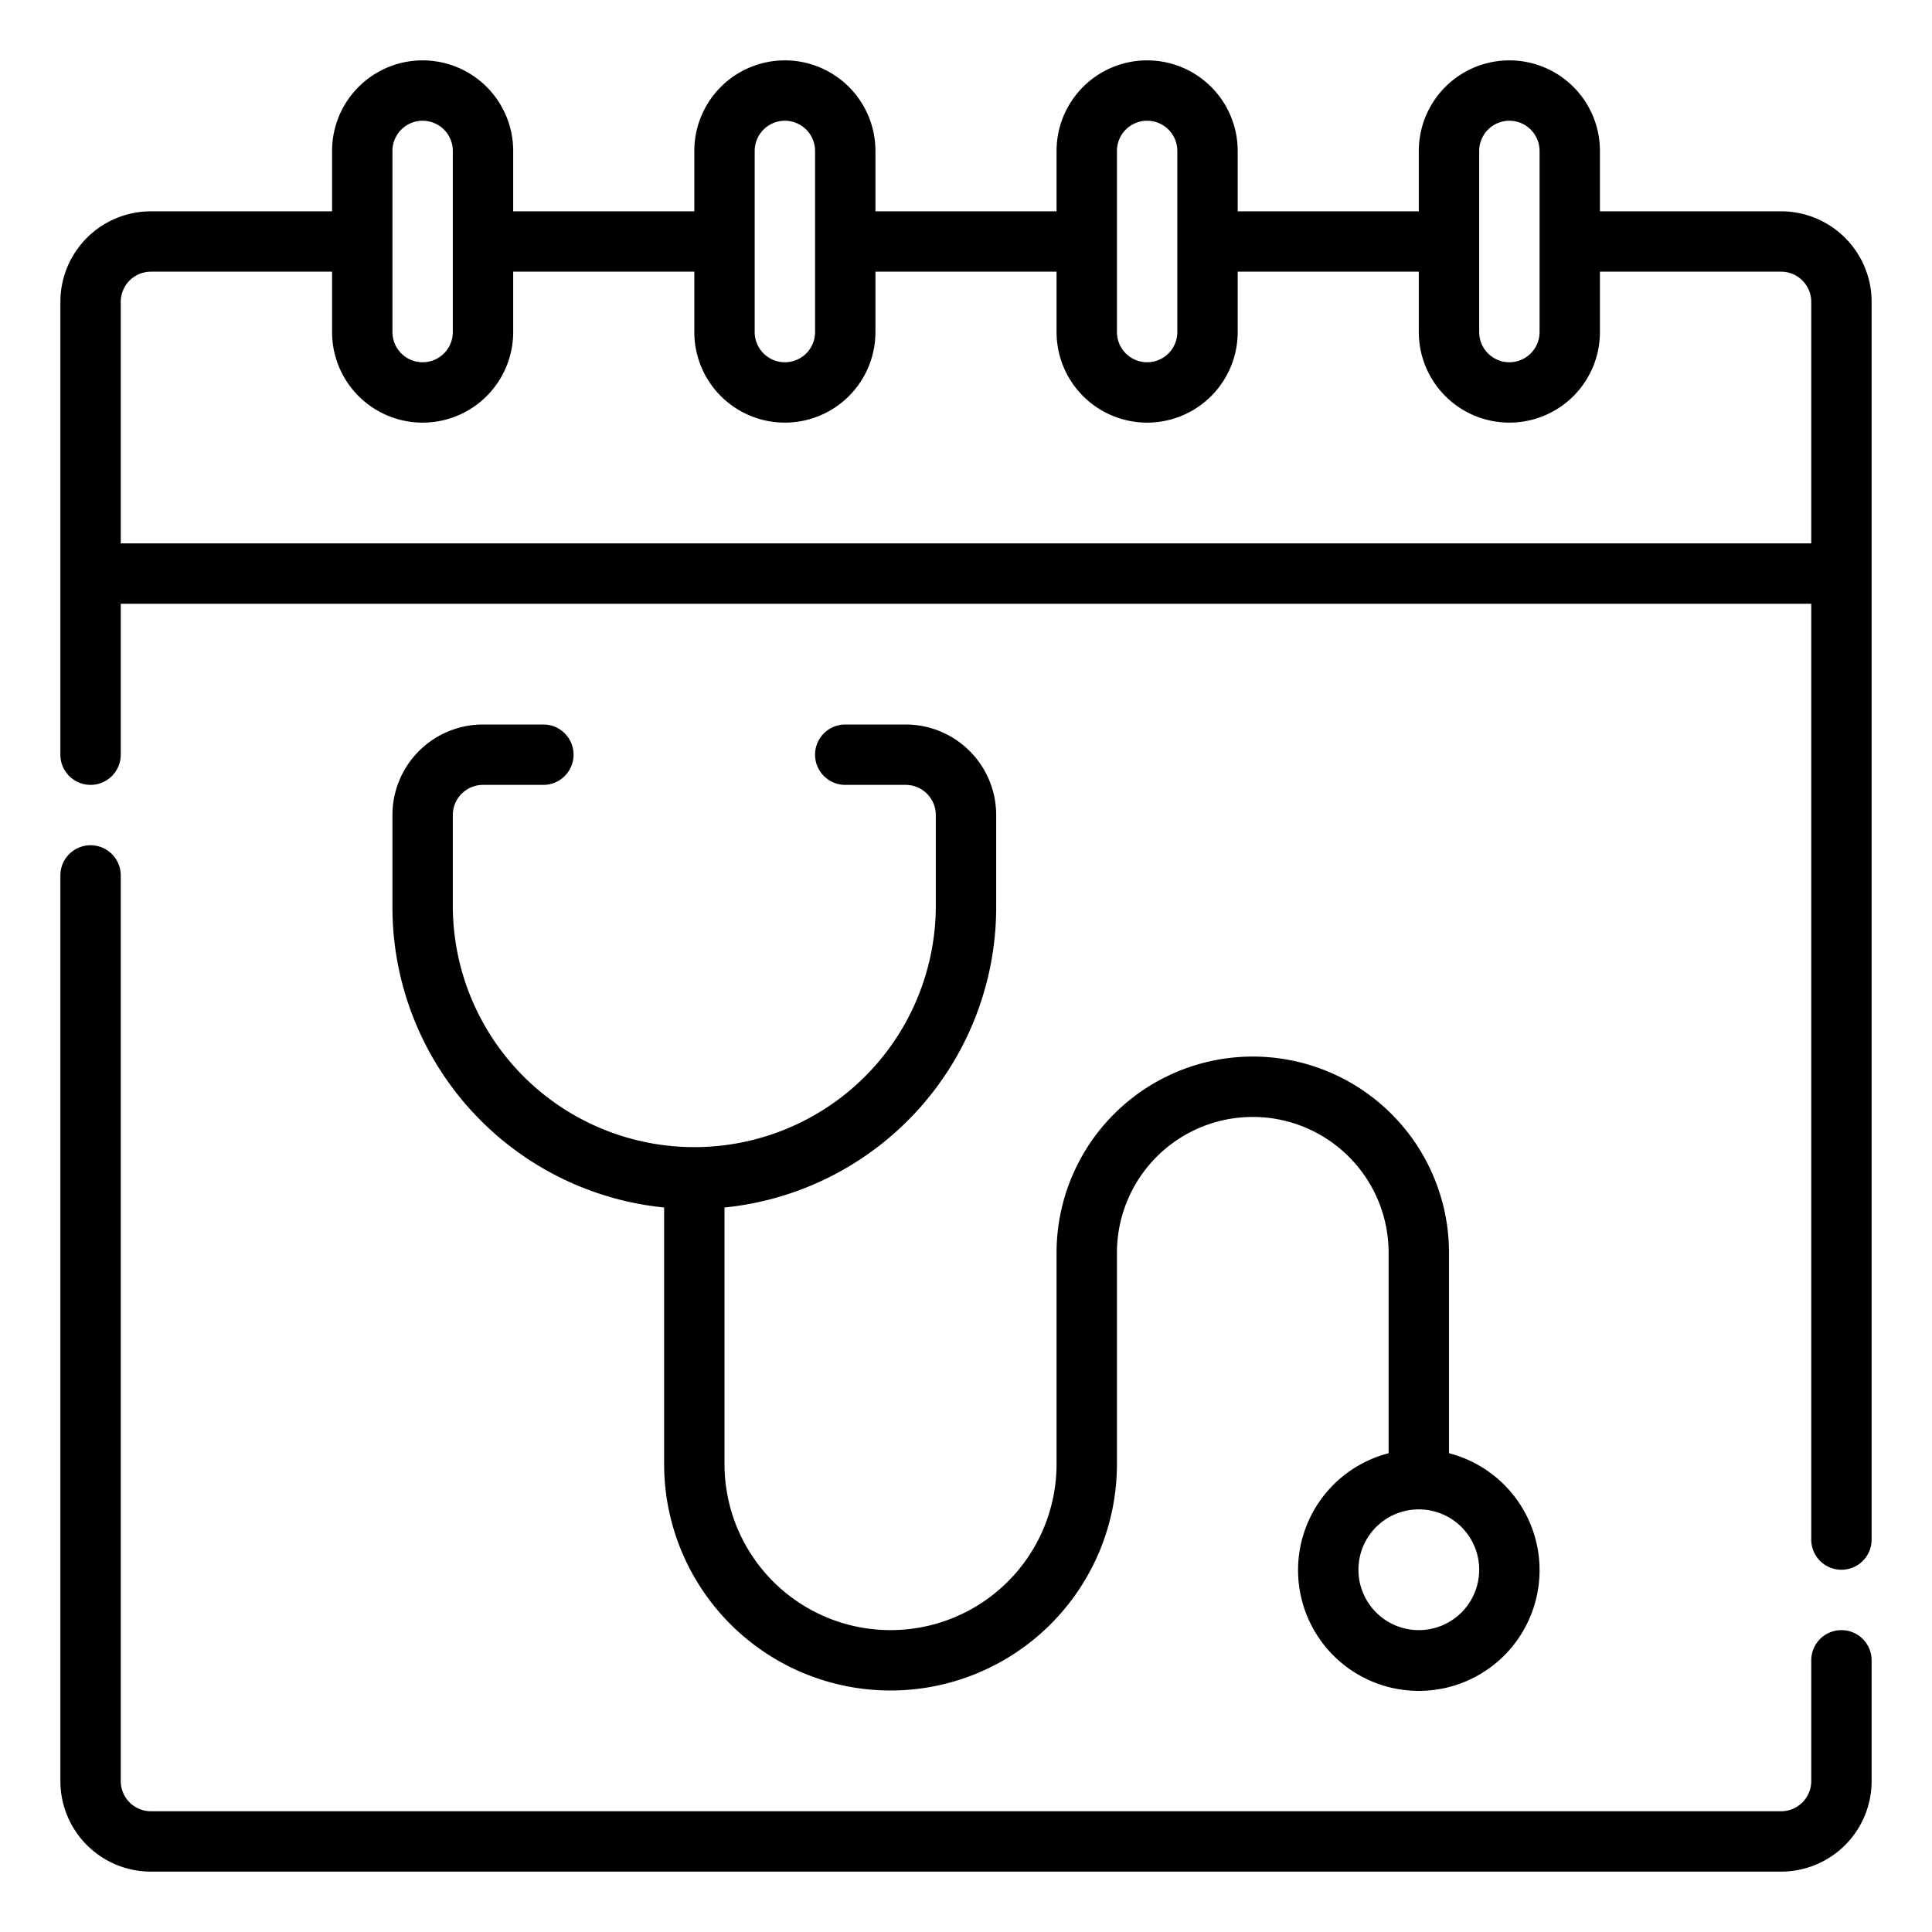
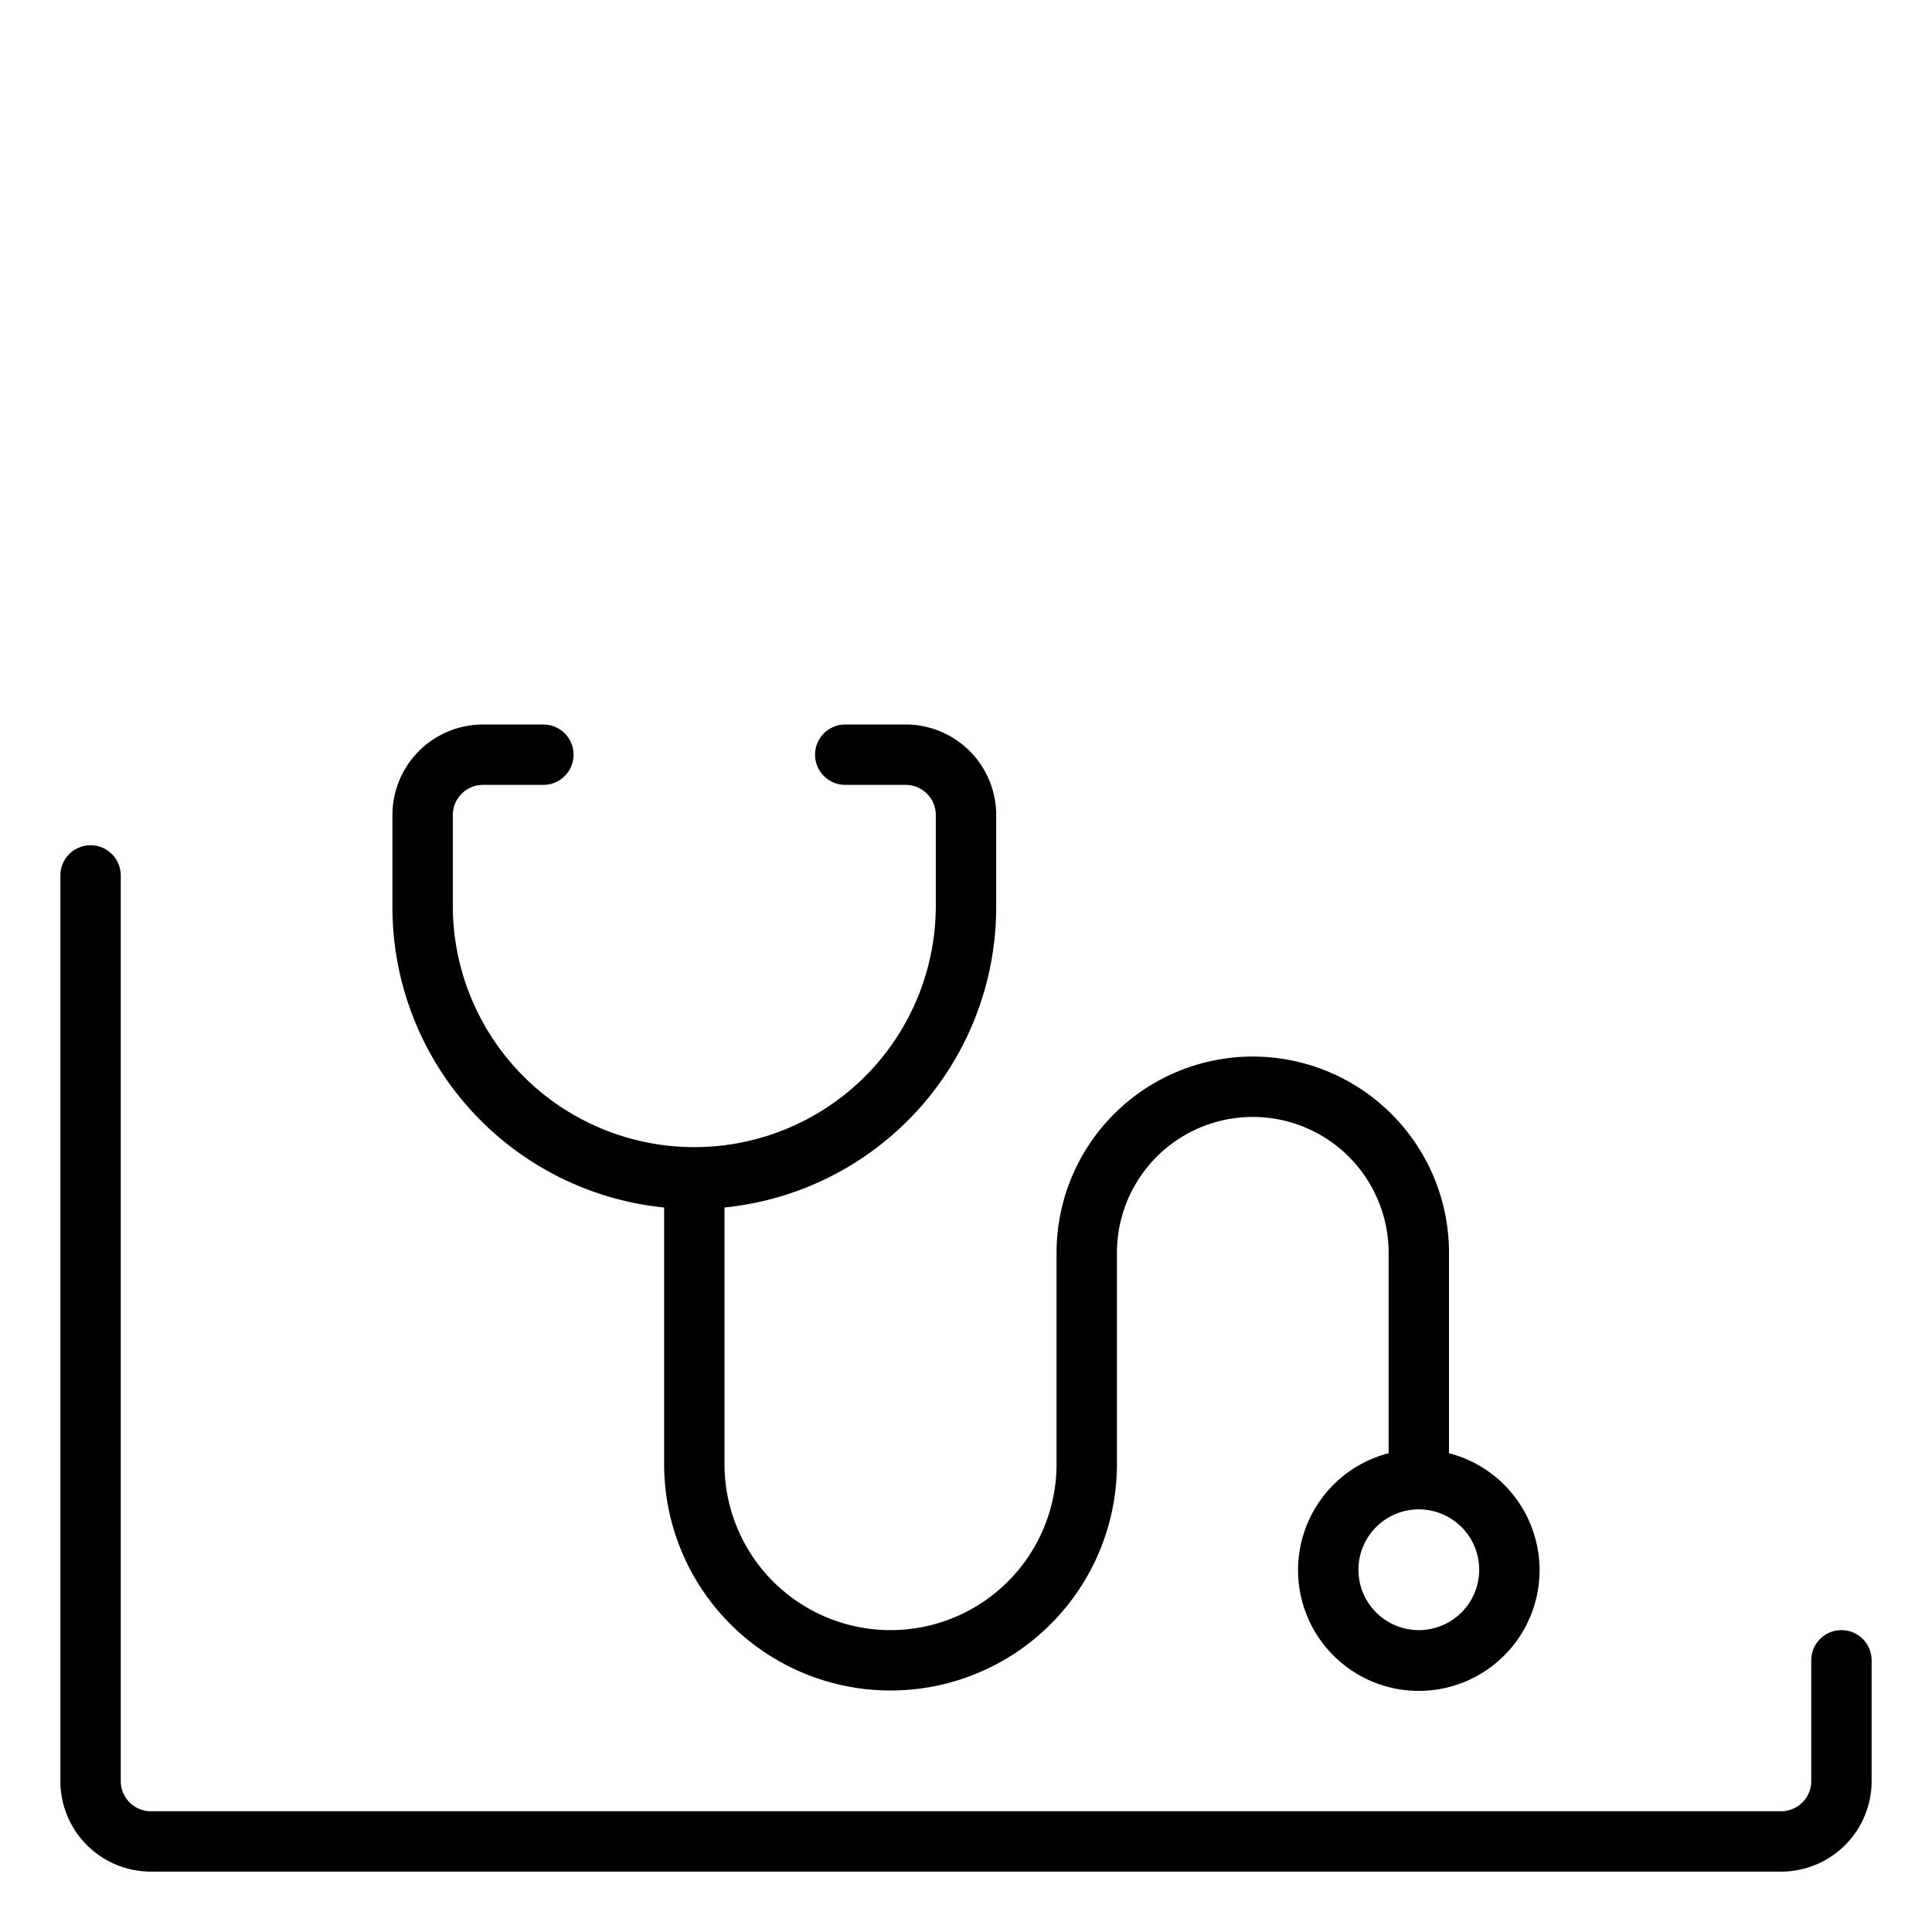
<svg xmlns="http://www.w3.org/2000/svg" height="512" viewBox="0 0 64 64" width="512">
  <g id="_24-Doctor" data-name="24-Doctor">
    <path d="m16 26h2a1 1 0 0 0 0-2h-2a3 3 0 0 0 -3 3v3a10 10 0 0 0 9 10v8.5a7.5 7.5 0 0 0 15 0v-7a4.5 4.5 0 0 1 9 0v6.64a4 4 0 1 0 2 0v-6.64a6.5 6.5 0 0 0 -13 0v7a5.5 5.5 0 0 1 -11 0v-8.5a10 10 0 0 0 9-10v-3a3 3 0 0 0 -3-3h-2a1 1 0 0 0 0 2h2a1 1 0 0 1 1 1v3a8 8 0 0 1 -16 0v-3a1 1 0 0 1 1-1zm33 26a2 2 0 1 1 -2-2 2 2 0 0 1 2 2z" />
-     <path d="m59 7h-6v-2a3 3 0 0 0 -6 0v2h-6v-2a3 3 0 0 0 -6 0v2h-6v-2a3 3 0 0 0 -6 0v2h-6v-2a3 3 0 0 0 -6 0v2h-6a3 3 0 0 0 -3 3v15a1 1 0 0 0 2 0v-5h56v31a1 1 0 0 0 2 0v-41a3 3 0 0 0 -3-3zm-10-2a1 1 0 0 1 2 0v6a1 1 0 0 1 -2 0zm-12 0a1 1 0 0 1 2 0v6a1 1 0 0 1 -2 0zm-12 0a1 1 0 0 1 2 0v6a1 1 0 0 1 -2 0zm-12 0a1 1 0 0 1 2 0v6a1 1 0 0 1 -2 0zm-9 13v-8a1 1 0 0 1 1-1h6v2a3 3 0 0 0 6 0v-2h6v2a3 3 0 0 0 6 0v-2h6v2a3 3 0 0 0 6 0v-2h6v2a3 3 0 0 0 6 0v-2h6a1 1 0 0 1 1 1v8z" />
    <path d="m61 54a1 1 0 0 0 -1 1v4a1 1 0 0 1 -1 1h-54a1 1 0 0 1 -1-1v-30a1 1 0 0 0 -2 0v30a3 3 0 0 0 3 3h54a3 3 0 0 0 3-3v-4a1 1 0 0 0 -1-1z" />
  </g>
</svg>